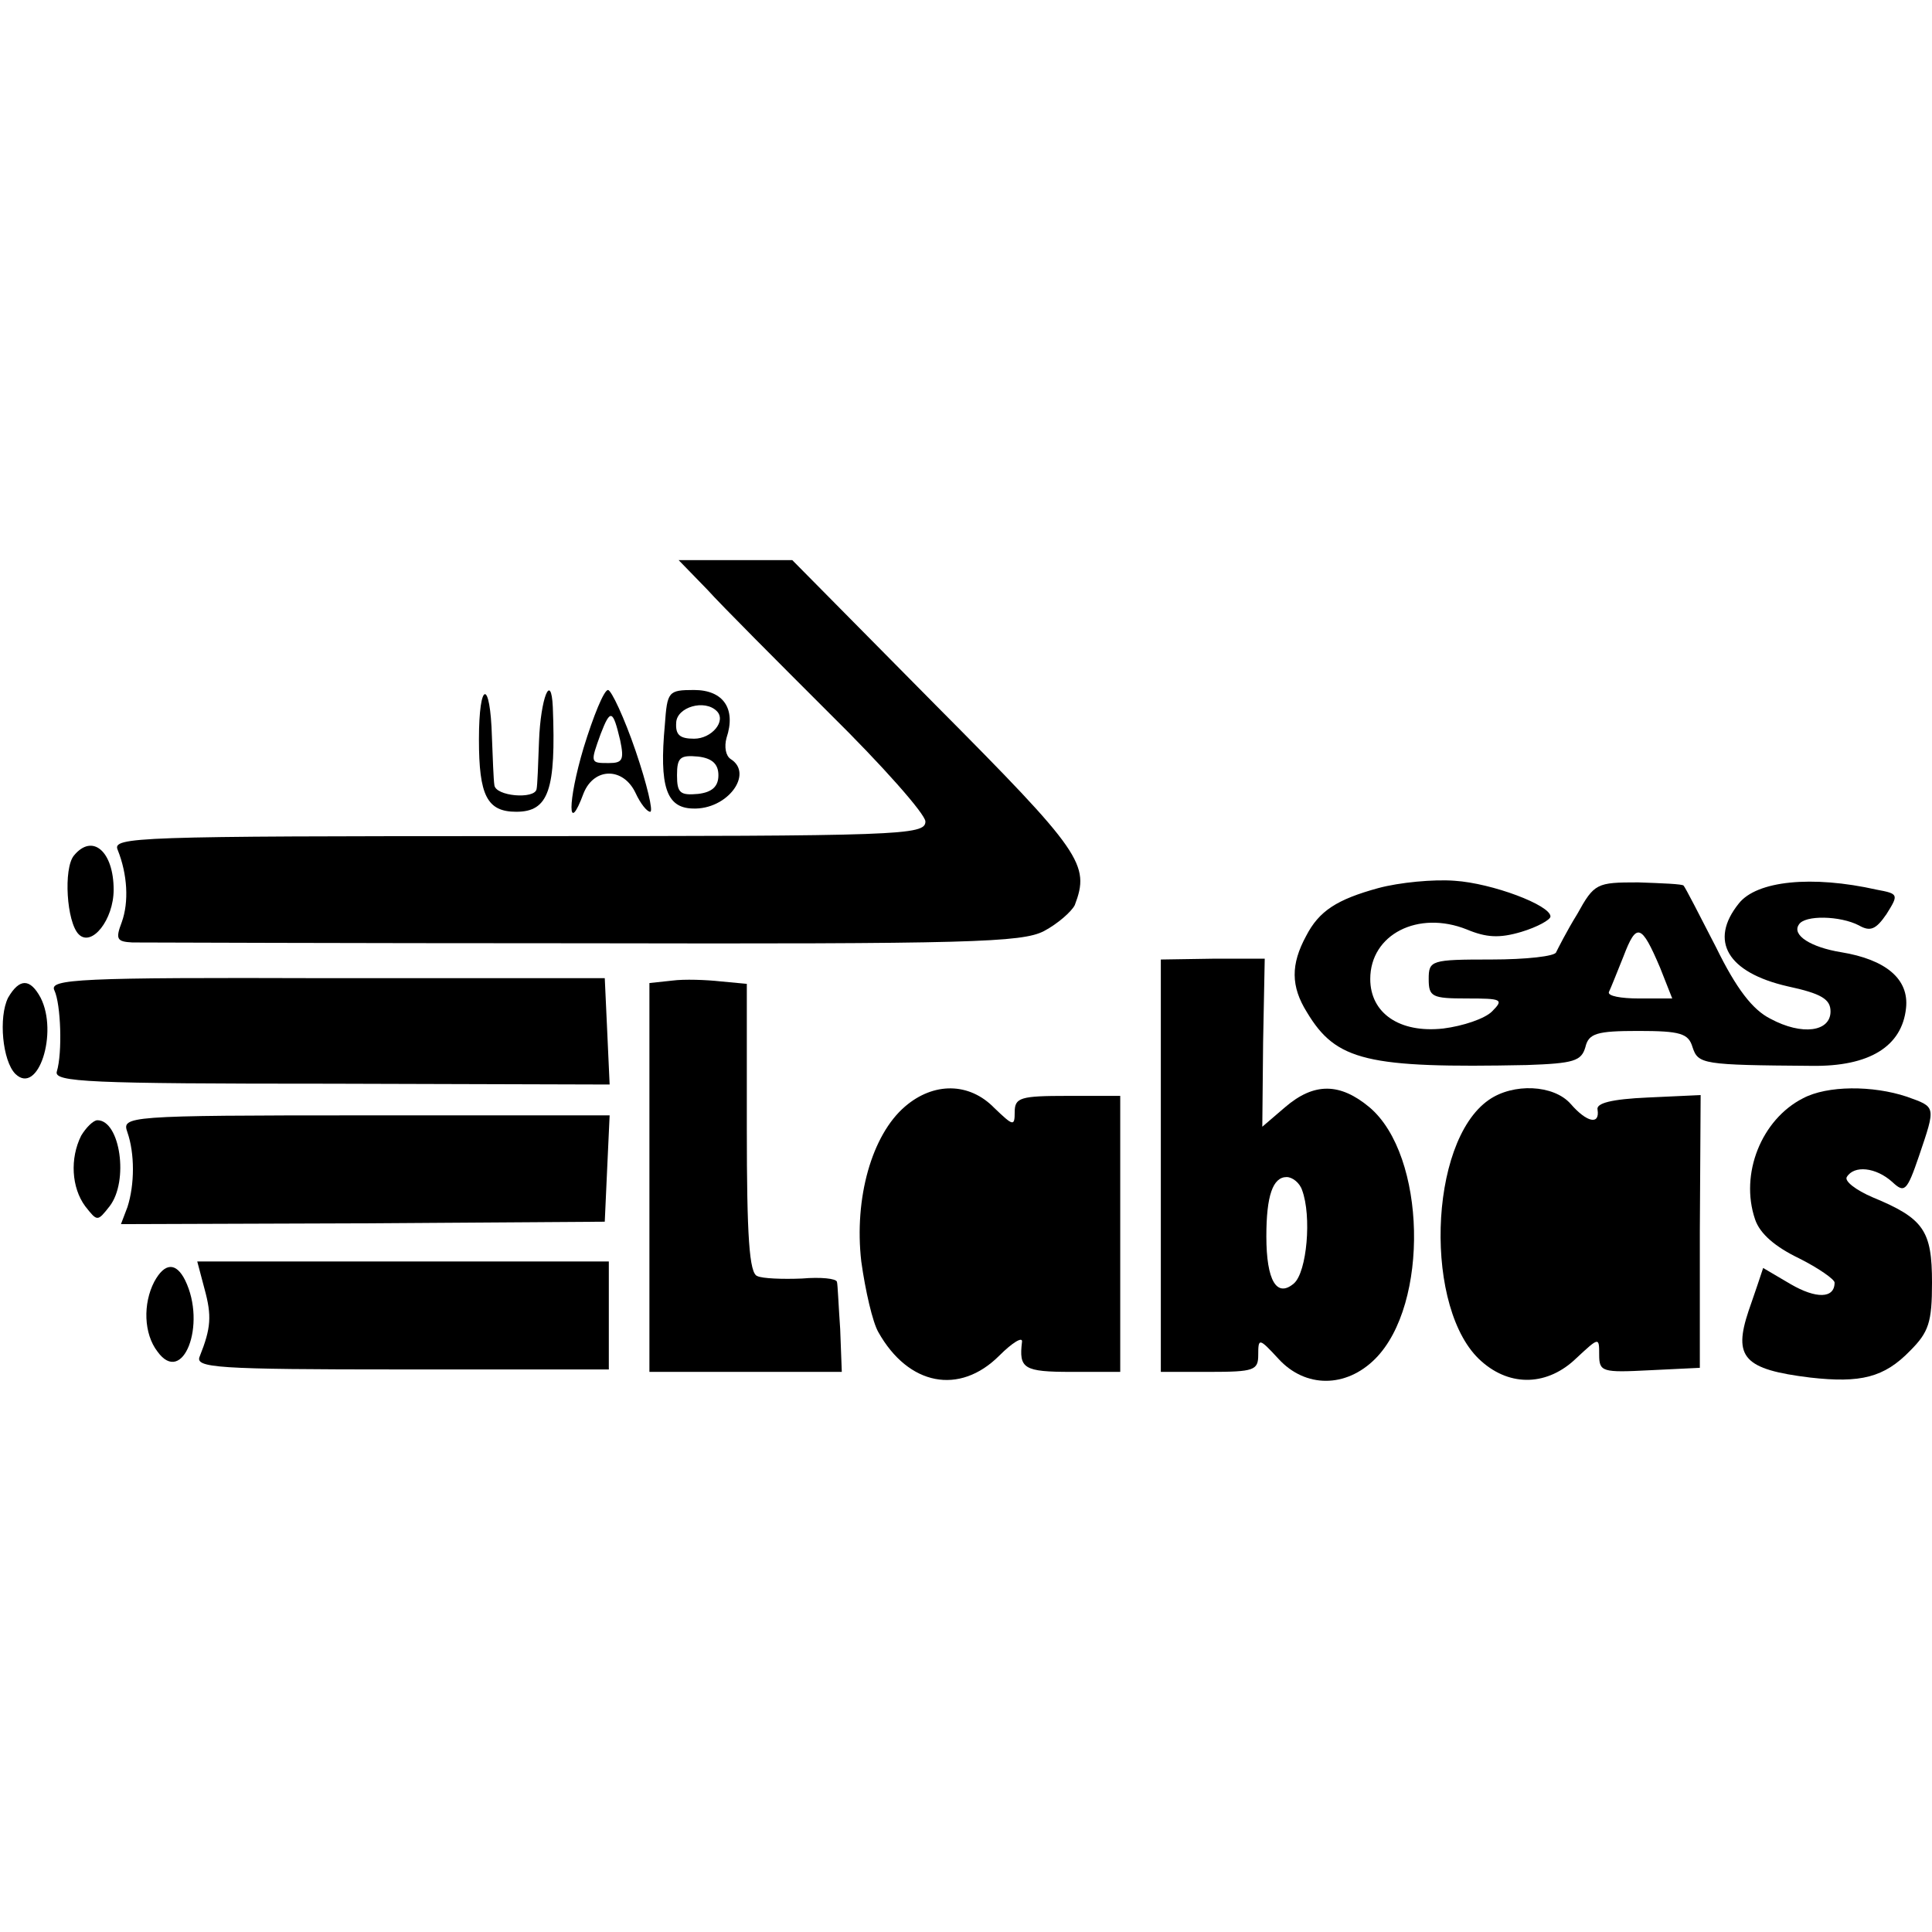
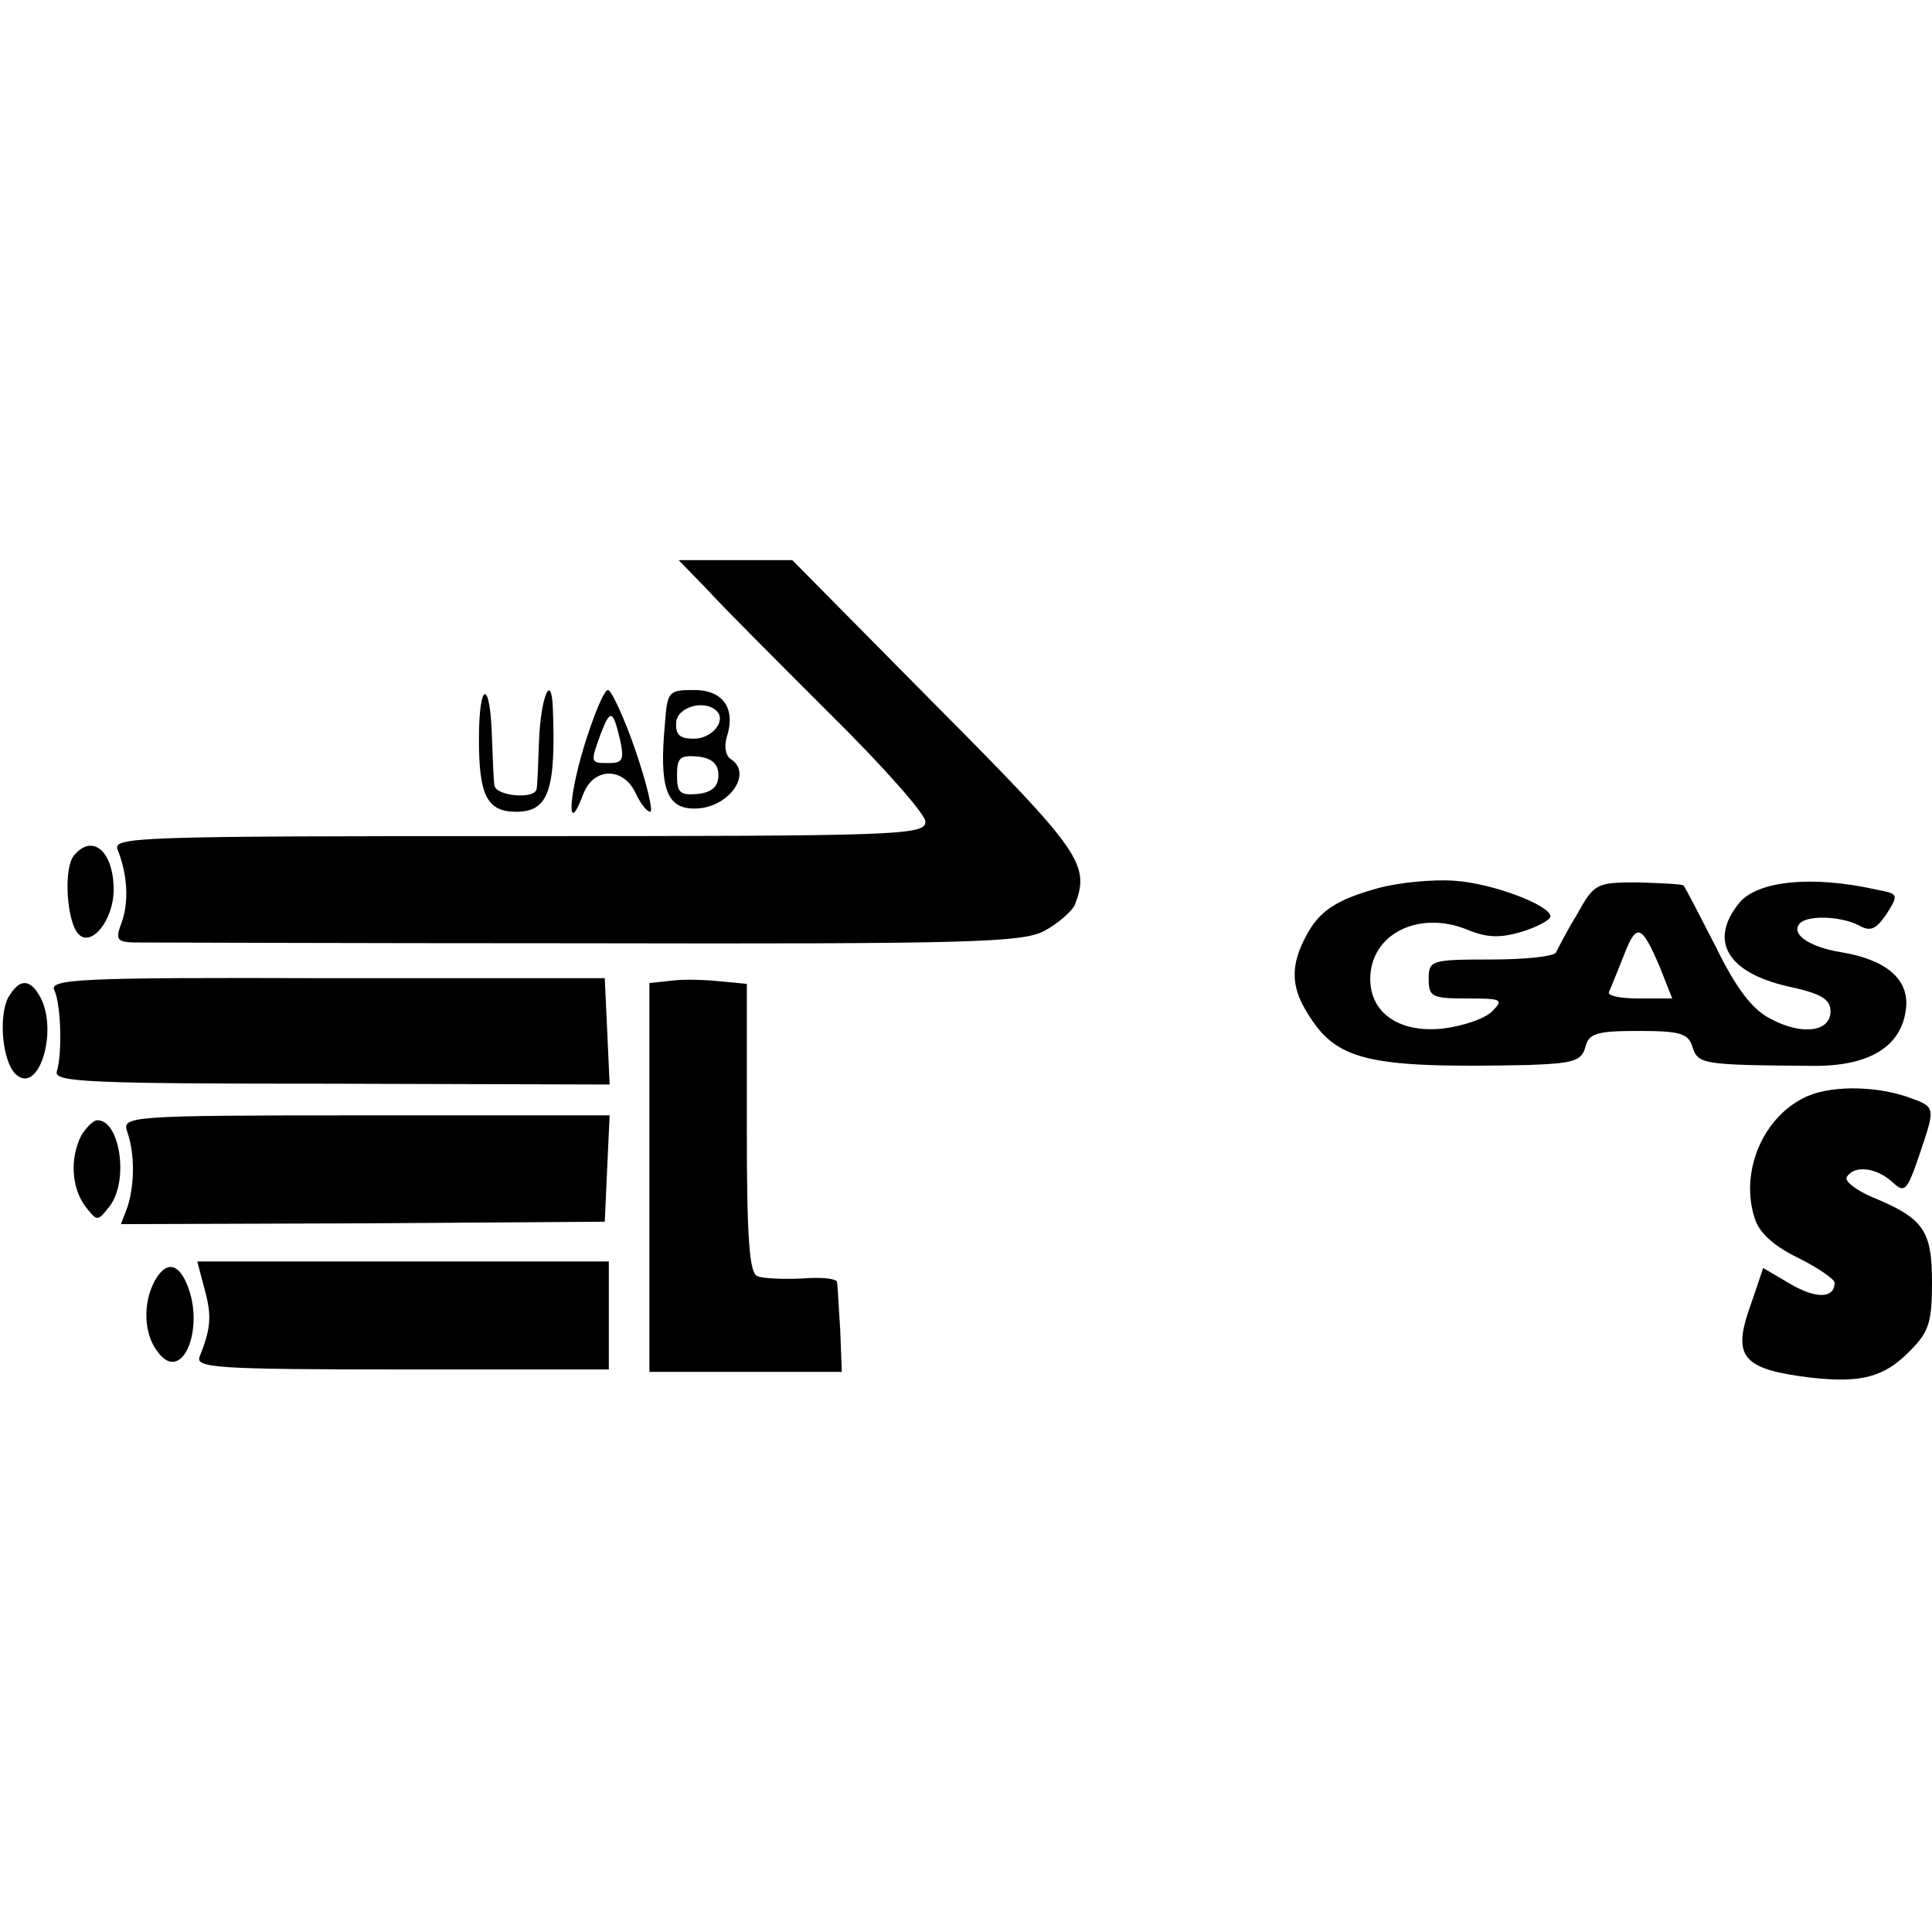
<svg xmlns="http://www.w3.org/2000/svg" version="1.0" width="238pt" height="238pt" viewBox="0 0 238 238" preserveAspectRatio="xMidYMid meet">
  <g transform="translate(0,238) scale(0.1,-0.1)" fill="#000000" stroke="none">
    <path d="M871 1654 c18 -20 87 -89 151 -153 65 -64 118 -124 118 -133 0 -17 -30 -18 -501 -18 -473 0 -501 -1 -494 -17 12 -30 14 -64 5 -89 -8 -21 -6 -24 13 -25 12 0 263 -1 557 -1 475 -1 539 1 566 15 17 9 34 24 38 32 19 50 9 65 -171 246 l-177 179 -70 0 -70 0 35 -36z" />
    <path d="M590 1469 c0 -69 10 -89 46 -89 40 0 49 27 45 129 -2 44 -15 11 -17 -42 -1 -29 -2 -55 -3 -59 -2 -13 -51 -9 -52 5 -1 6 -2 33 -3 59 -2 72 -16 70 -16 -3z" />
    <path d="M719 1459 c-20 -67 -20 -110 0 -56 13 32 49 32 64 0 6 -13 14 -23 18 -23 4 0 -4 34 -18 75 -14 41 -30 75 -34 75 -5 0 -18 -32 -30 -71z m45 9 c5 -24 3 -28 -14 -28 -23 0 -23 0 -10 36 12 31 15 30 24 -8z" />
    <path d="M819 1487 c-7 -76 2 -102 34 -103 43 -2 76 43 47 61 -6 4 -8 15 -5 26 12 36 -4 59 -40 59 -32 0 -33 -2 -36 -43z m64 17 c12 -12 -6 -34 -28 -34 -18 0 -23 5 -22 20 1 19 35 29 50 14z m2 -79 c0 -14 -8 -21 -25 -23 -22 -2 -26 1 -26 23 0 22 4 25 26 23 17 -2 25 -9 25 -23z" />
    <path d="M91 1326 c-13 -16 -9 -82 6 -97 16 -16 43 18 43 55 0 47 -26 70 -49 42z" />
    <path d="M1698 1286 c-51 -14 -73 -28 -89 -59 -19 -35 -19 -62 1 -94 36 -60 74 -69 271 -65 58 2 67 5 72 22 4 17 14 20 65 20 52 0 62 -3 67 -20 7 -21 12 -22 147 -23 71 -1 111 24 116 71 4 36 -25 60 -80 69 -37 6 -61 21 -52 34 7 12 51 11 74 -1 14 -8 21 -5 34 14 15 24 15 25 -12 30 -80 18 -148 11 -170 -17 -37 -46 -14 -85 60 -102 42 -9 53 -16 53 -31 0 -25 -35 -30 -74 -9 -22 11 -42 37 -67 88 -20 39 -38 74 -40 76 -1 2 -27 3 -56 4 -51 0 -54 -1 -75 -39 -13 -21 -24 -43 -26 -47 -1 -5 -37 -9 -80 -9 -74 0 -77 -1 -77 -24 0 -22 4 -24 47 -24 43 0 46 -1 31 -16 -9 -9 -36 -18 -60 -21 -54 -6 -90 19 -90 61 0 55 59 85 119 61 24 -10 40 -11 67 -3 20 6 36 15 36 19 0 14 -72 41 -118 44 -26 2 -68 -2 -94 -9z m347 -98 l15 -38 -41 0 c-22 0 -39 3 -37 8 2 4 10 24 18 44 16 42 22 40 45 -14z" />
-     <path d="M1430 944 l0 -254 60 0 c55 0 60 2 60 21 0 21 1 21 25 -5 33 -36 83 -36 119 0 67 67 63 251 -7 310 -36 30 -68 31 -104 0 l-28 -24 1 104 2 103 -64 0 -64 -1 0 -254z m174 -30 c12 -32 6 -101 -10 -115 -21 -18 -34 3 -34 58 0 50 8 73 25 73 7 0 16 -7 19 -16z" />
    <path d="M67 1160 c8 -17 10 -77 3 -100 -4 -13 39 -15 338 -15 l343 -1 -3 66 -3 65 -343 0 c-304 1 -342 -1 -335 -15z" />
    <path d="M828 1172 l-28 -3 0 -240 0 -239 119 0 118 0 -2 53 c-2 28 -3 55 -4 58 -1 4 -20 6 -43 4 -24 -1 -49 0 -55 3 -10 3 -13 49 -13 182 l0 178 -32 3 c-18 2 -45 3 -60 1z" />
    <path d="M10 1151 c-12 -24 -7 -78 9 -94 28 -27 53 51 31 94 -13 24 -26 24 -40 0z" />
-     <path d="M1115 1017 c-41 -35 -63 -113 -54 -191 5 -36 14 -75 21 -87 37 -66 100 -78 149 -29 16 16 29 24 28 17 -4 -33 2 -37 61 -37 l60 0 0 170 0 170 -65 0 c-58 0 -65 -2 -65 -20 0 -18 -2 -17 -25 5 -31 32 -75 32 -110 2z" />
-     <path d="M1834 1025 c-75 -52 -80 -260 -9 -322 36 -32 82 -30 117 4 28 26 28 26 28 4 0 -21 4 -22 62 -19 l62 3 0 168 1 168 -65 -3 c-45 -2 -64 -7 -62 -15 3 -19 -13 -16 -33 7 -21 24 -71 26 -101 5z" />
    <path d="M2221 1027 c-51 -26 -78 -93 -59 -149 6 -18 25 -34 54 -48 24 -12 44 -26 44 -30 0 -20 -23 -20 -54 -2 l-34 20 -7 -21 c-4 -12 -9 -26 -11 -32 -19 -57 -6 -72 76 -82 62 -7 91 0 123 33 23 23 27 35 27 84 0 64 -10 79 -73 105 -21 9 -35 20 -32 25 9 15 36 12 56 -6 15 -14 18 -12 33 32 21 62 21 60 -15 73 -42 14 -98 14 -128 -2z" />
    <path d="M157 985 c9 -26 9 -64 0 -92 l-8 -21 298 1 298 2 3 66 3 65 -301 0 c-297 0 -300 -1 -293 -21z" />
    <path d="M100 981 c-14 -28 -12 -64 5 -87 15 -19 15 -19 30 0 24 31 13 106 -15 106 -5 0 -14 -9 -20 -19z" />
    <path d="M252 792 c9 -33 8 -48 -6 -83 -6 -14 20 -16 249 -16 l255 0 0 66 0 67 -254 0 -253 0 9 -34z" />
    <path d="M190 801 c-14 -27 -13 -64 4 -86 31 -43 61 33 34 88 -11 22 -25 22 -38 -2z" />
  </g>
</svg>